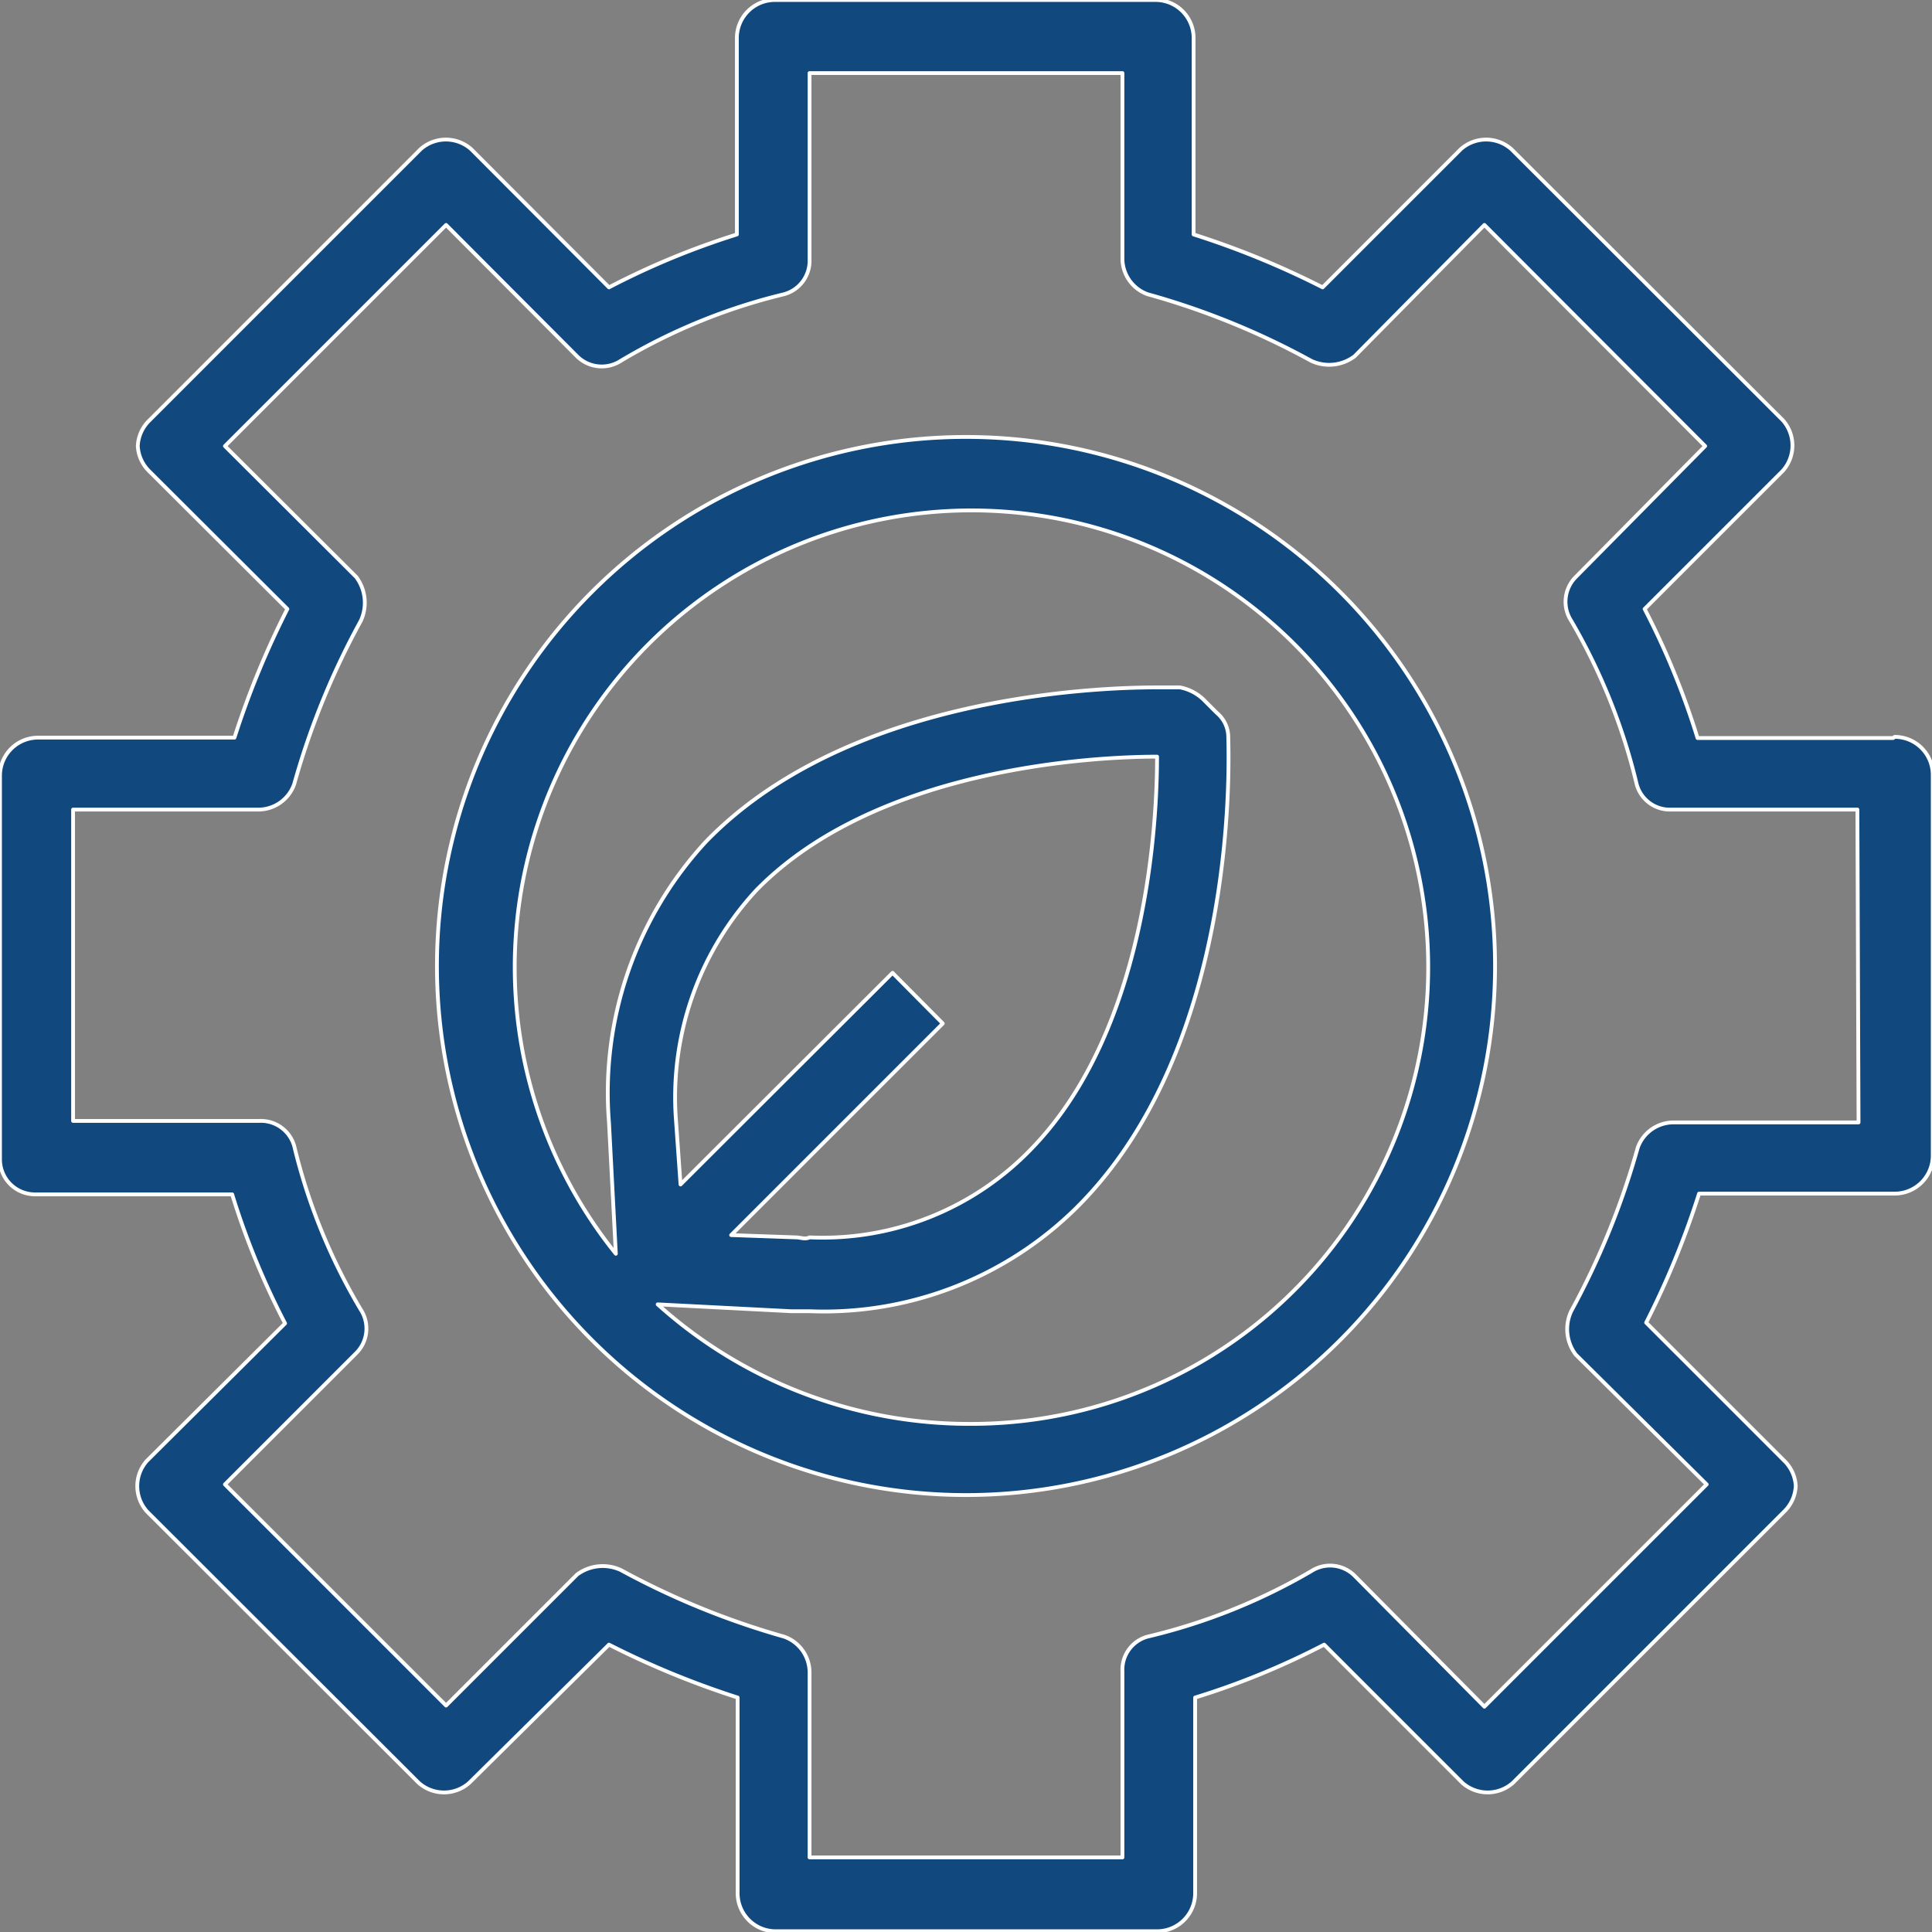
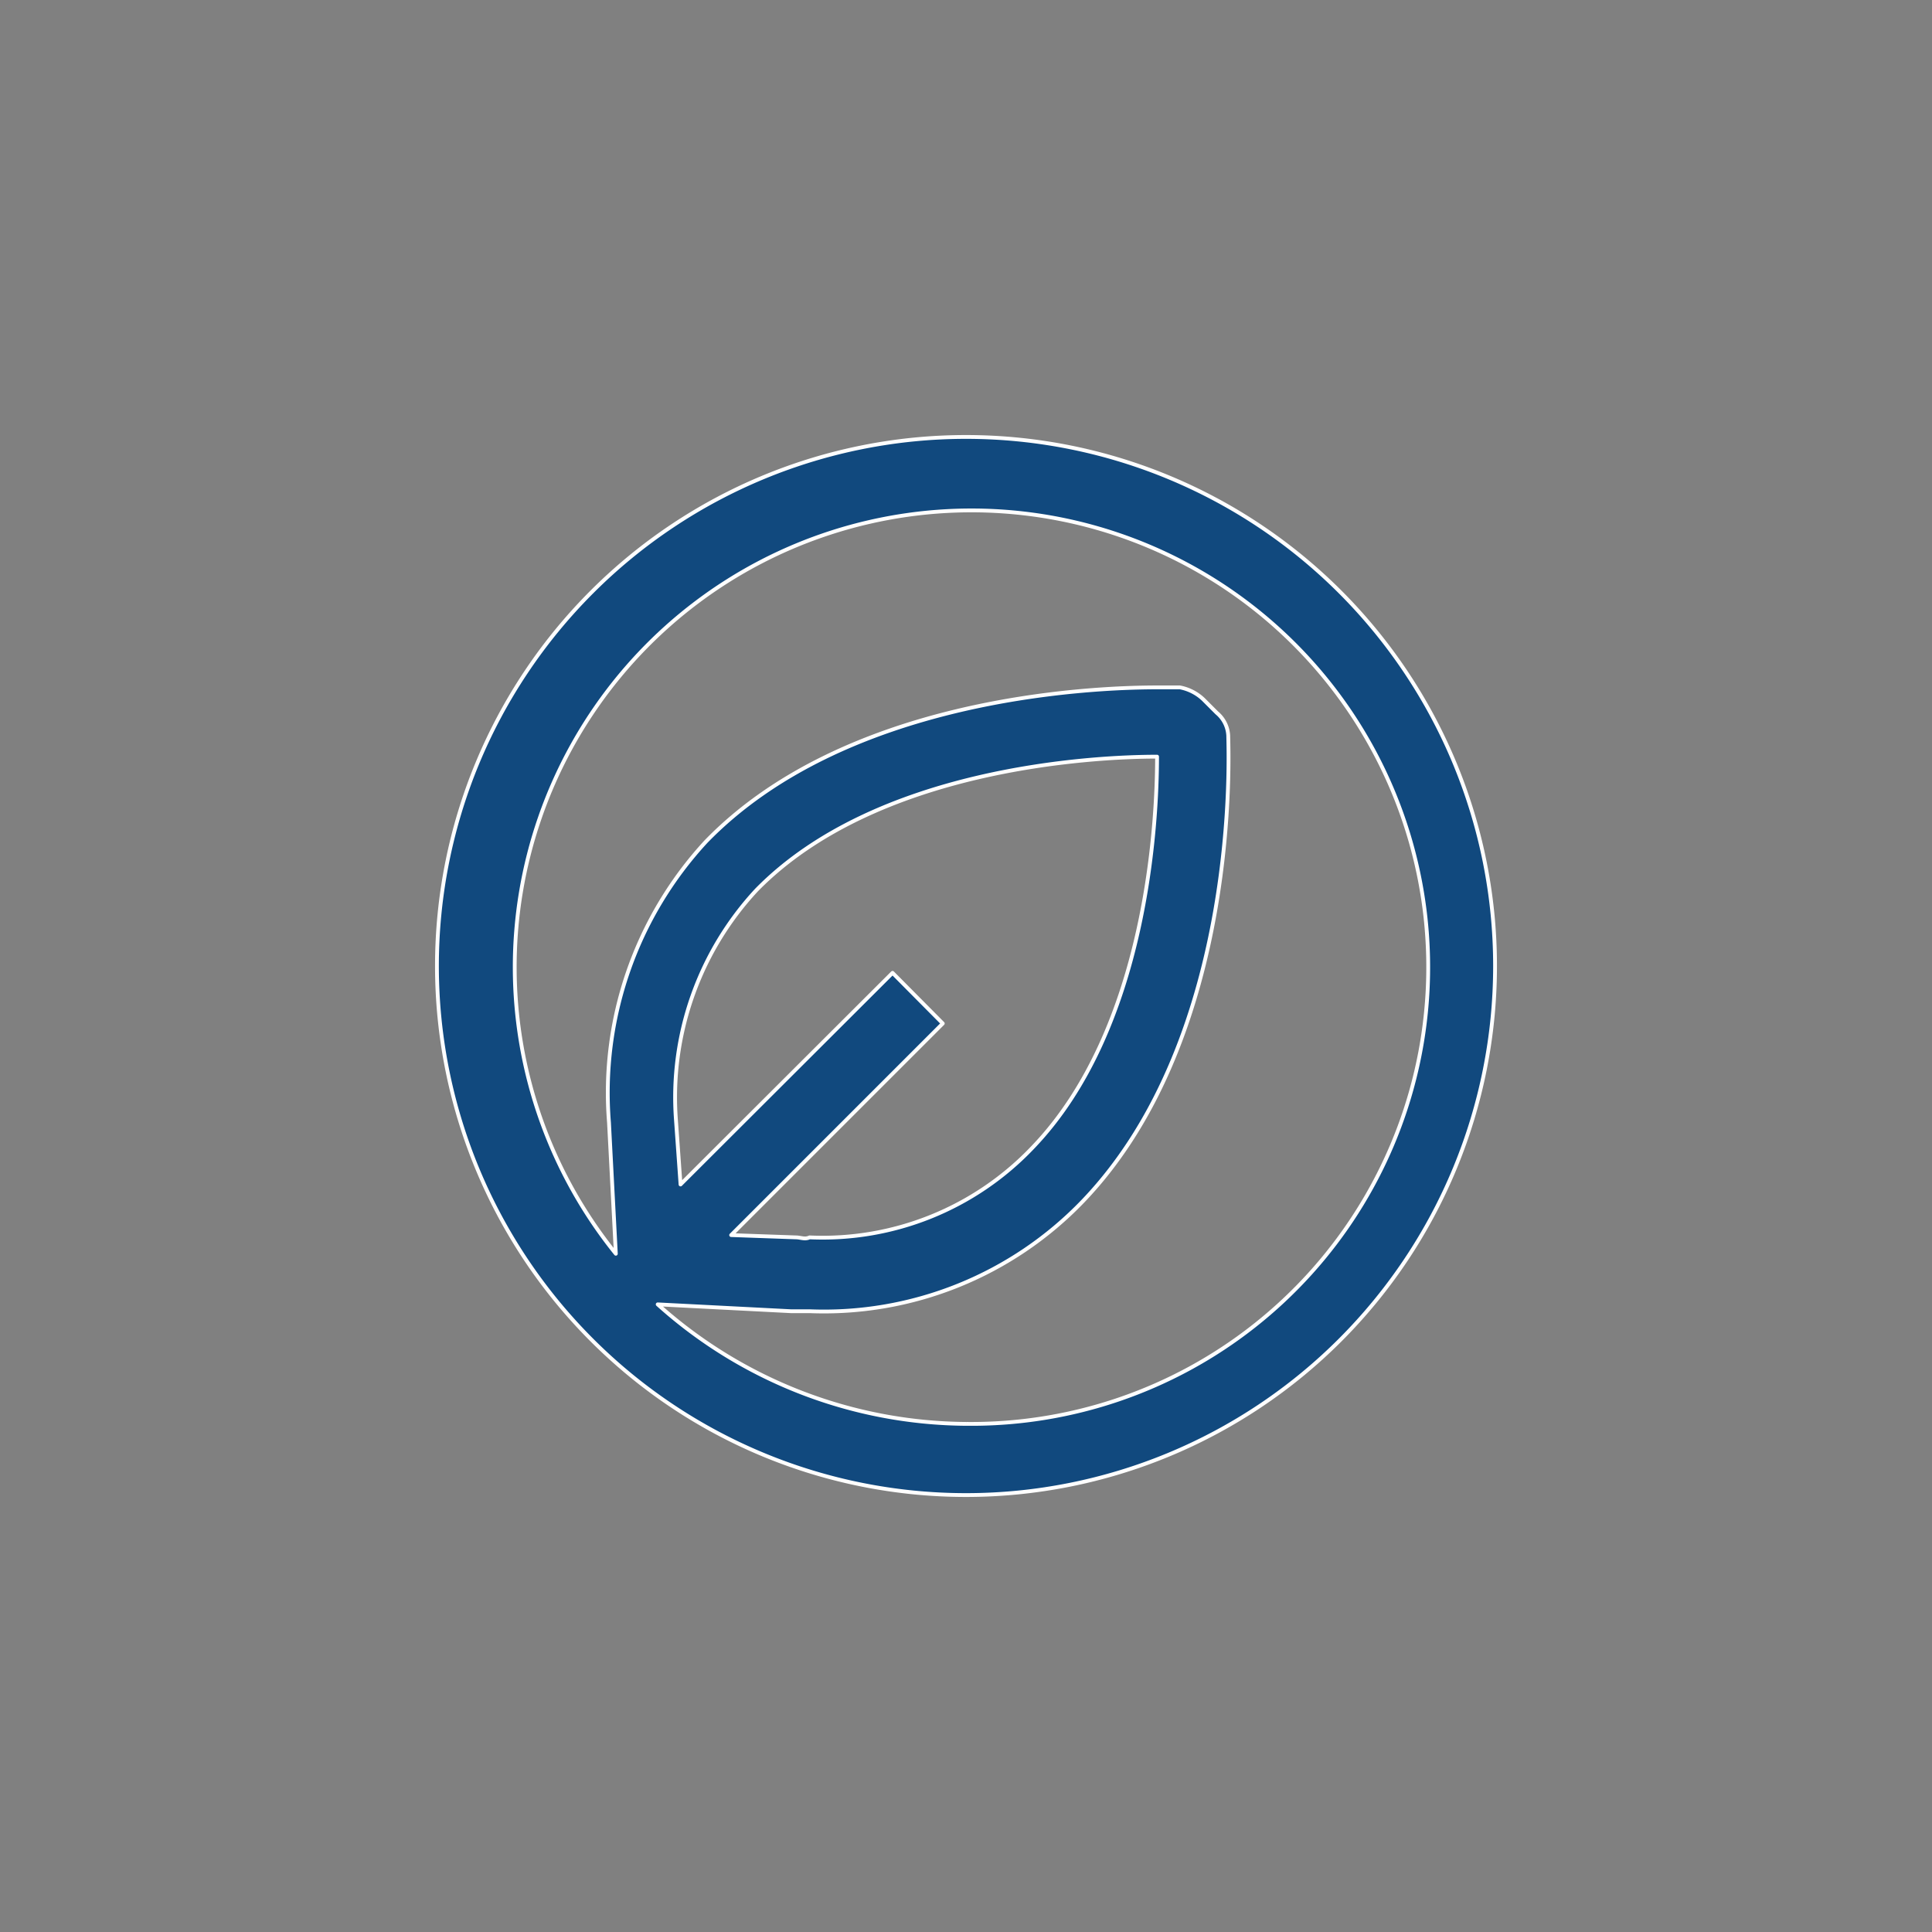
<svg xmlns="http://www.w3.org/2000/svg" viewBox="0 0 50.76 50.76">
  <rect x="0" y="0" width="50.76" height="50.76" fill="#808080" stroke="none" />
  <g id="Calque_2" data-name="Calque 2">
    <g id="Business_topics" data-name="Business topics">
-       <path d="M49.74,19.39H44.6A20.5,20.5,0,0,0,43.21,16l3.63-3.63a1,1,0,0,0,0-1.33L39.71,3.92a1,1,0,0,0-1.33,0L34.75,7.55a22.57,22.57,0,0,0-3.39-1.39V1a1,1,0,0,0-1-1h-10a1,1,0,0,0-1,1V6.16A20.5,20.5,0,0,0,16,7.55L12.38,3.92a1,1,0,0,0-1.33,0L3.92,11.05a1,1,0,0,0-.3.67,1,1,0,0,0,.3.66L7.55,16a22.9,22.9,0,0,0-1.39,3.38H1a1,1,0,0,0-1,1v10.1a.92.92,0,0,0,.91.9H6.1a20.26,20.26,0,0,0,1.39,3.39L3.86,38.38a1,1,0,0,0,0,1.33L11,46.84a1,1,0,0,0,1.33,0L16,43.21a22.9,22.9,0,0,0,3.38,1.39v5.14a1,1,0,0,0,1,1H30.4a1,1,0,0,0,1-1V44.6a20.26,20.26,0,0,0,3.39-1.39l3.63,3.63a1,1,0,0,0,1.33,0l7.13-7.13a1,1,0,0,0,.3-.67,1,1,0,0,0-.3-.66l-3.63-3.63a22.57,22.57,0,0,0,1.39-3.39h5.14a1,1,0,0,0,1-1v-10a1,1,0,0,0-1-1Zm-.91,10.1H43.94a1,1,0,0,0-.91.66,20.62,20.62,0,0,1-1.75,4.3,1.11,1.11,0,0,0,.12,1.14L44.84,39,39,44.84,35.59,41.4a.91.91,0,0,0-1.14-.12A15.68,15.68,0,0,1,30.15,43a.9.9,0,0,0-.66.91v4.89H21.27V43.94A1,1,0,0,0,20.6,43a20.76,20.76,0,0,1-4.29-1.75,1.13,1.13,0,0,0-1.15.12l-3.44,3.44L5.91,39l3.45-3.45a.91.91,0,0,0,.12-1.14,15.38,15.38,0,0,1-1.75-4.3.91.91,0,0,0-.91-.66H1.92V21.27h4.9a1,1,0,0,0,.91-.67,20.22,20.22,0,0,1,1.75-4.29,1.13,1.13,0,0,0-.12-1.15L5.91,11.72l5.81-5.81,3.44,3.45a.92.92,0,0,0,1.15.12A15.44,15.44,0,0,1,20.6,7.73a.91.91,0,0,0,.67-.91V1.92h8.22v4.9a1,1,0,0,0,.66.91,20.09,20.09,0,0,1,4.3,1.75,1.11,1.11,0,0,0,1.14-.12L39,5.91l5.8,5.81L41.4,15.16a.92.92,0,0,0-.12,1.15A15.75,15.75,0,0,1,43,20.6a.9.9,0,0,0,.91.67h4.89Z" fill="#11497e" stroke="#fff" stroke-linecap="round" stroke-linejoin="round" stroke-width="0.1" />
      <path d="M25.38,11.48a13.9,13.9,0,1,0,13.9,13.9,13.9,13.9,0,0,0-13.9-13.9Zm0,25.93a12.24,12.24,0,0,1-8.1-3.14l3.5.18h.49a9.43,9.43,0,0,0,7.19-2.9c4.17-4.36,3.81-11.91,3.81-12.22a.83.83,0,0,0-.3-.6l-.36-.36a1.23,1.23,0,0,0-.61-.31h-.6c-1.88,0-8.22.31-11.85,4.05A9.72,9.72,0,0,0,16,29.49l.18,3.45a12,12,0,1,1,9.25,4.47ZM23.45,25.56l-5.57,5.56-.12-1.69a8,8,0,0,1,2.12-6.05c3.14-3.2,8.82-3.5,10.52-3.5,0,1.69-.25,7.13-3.27,10.27a7.61,7.61,0,0,1-5.86,2.36c-.12.06-.24,0-.36,0l-1.7-.06,5.56-5.56Z" fill="#11497e" stroke="#fff" stroke-linecap="round" stroke-linejoin="round" stroke-width="0.1" />
    </g>
  </g>
</svg>